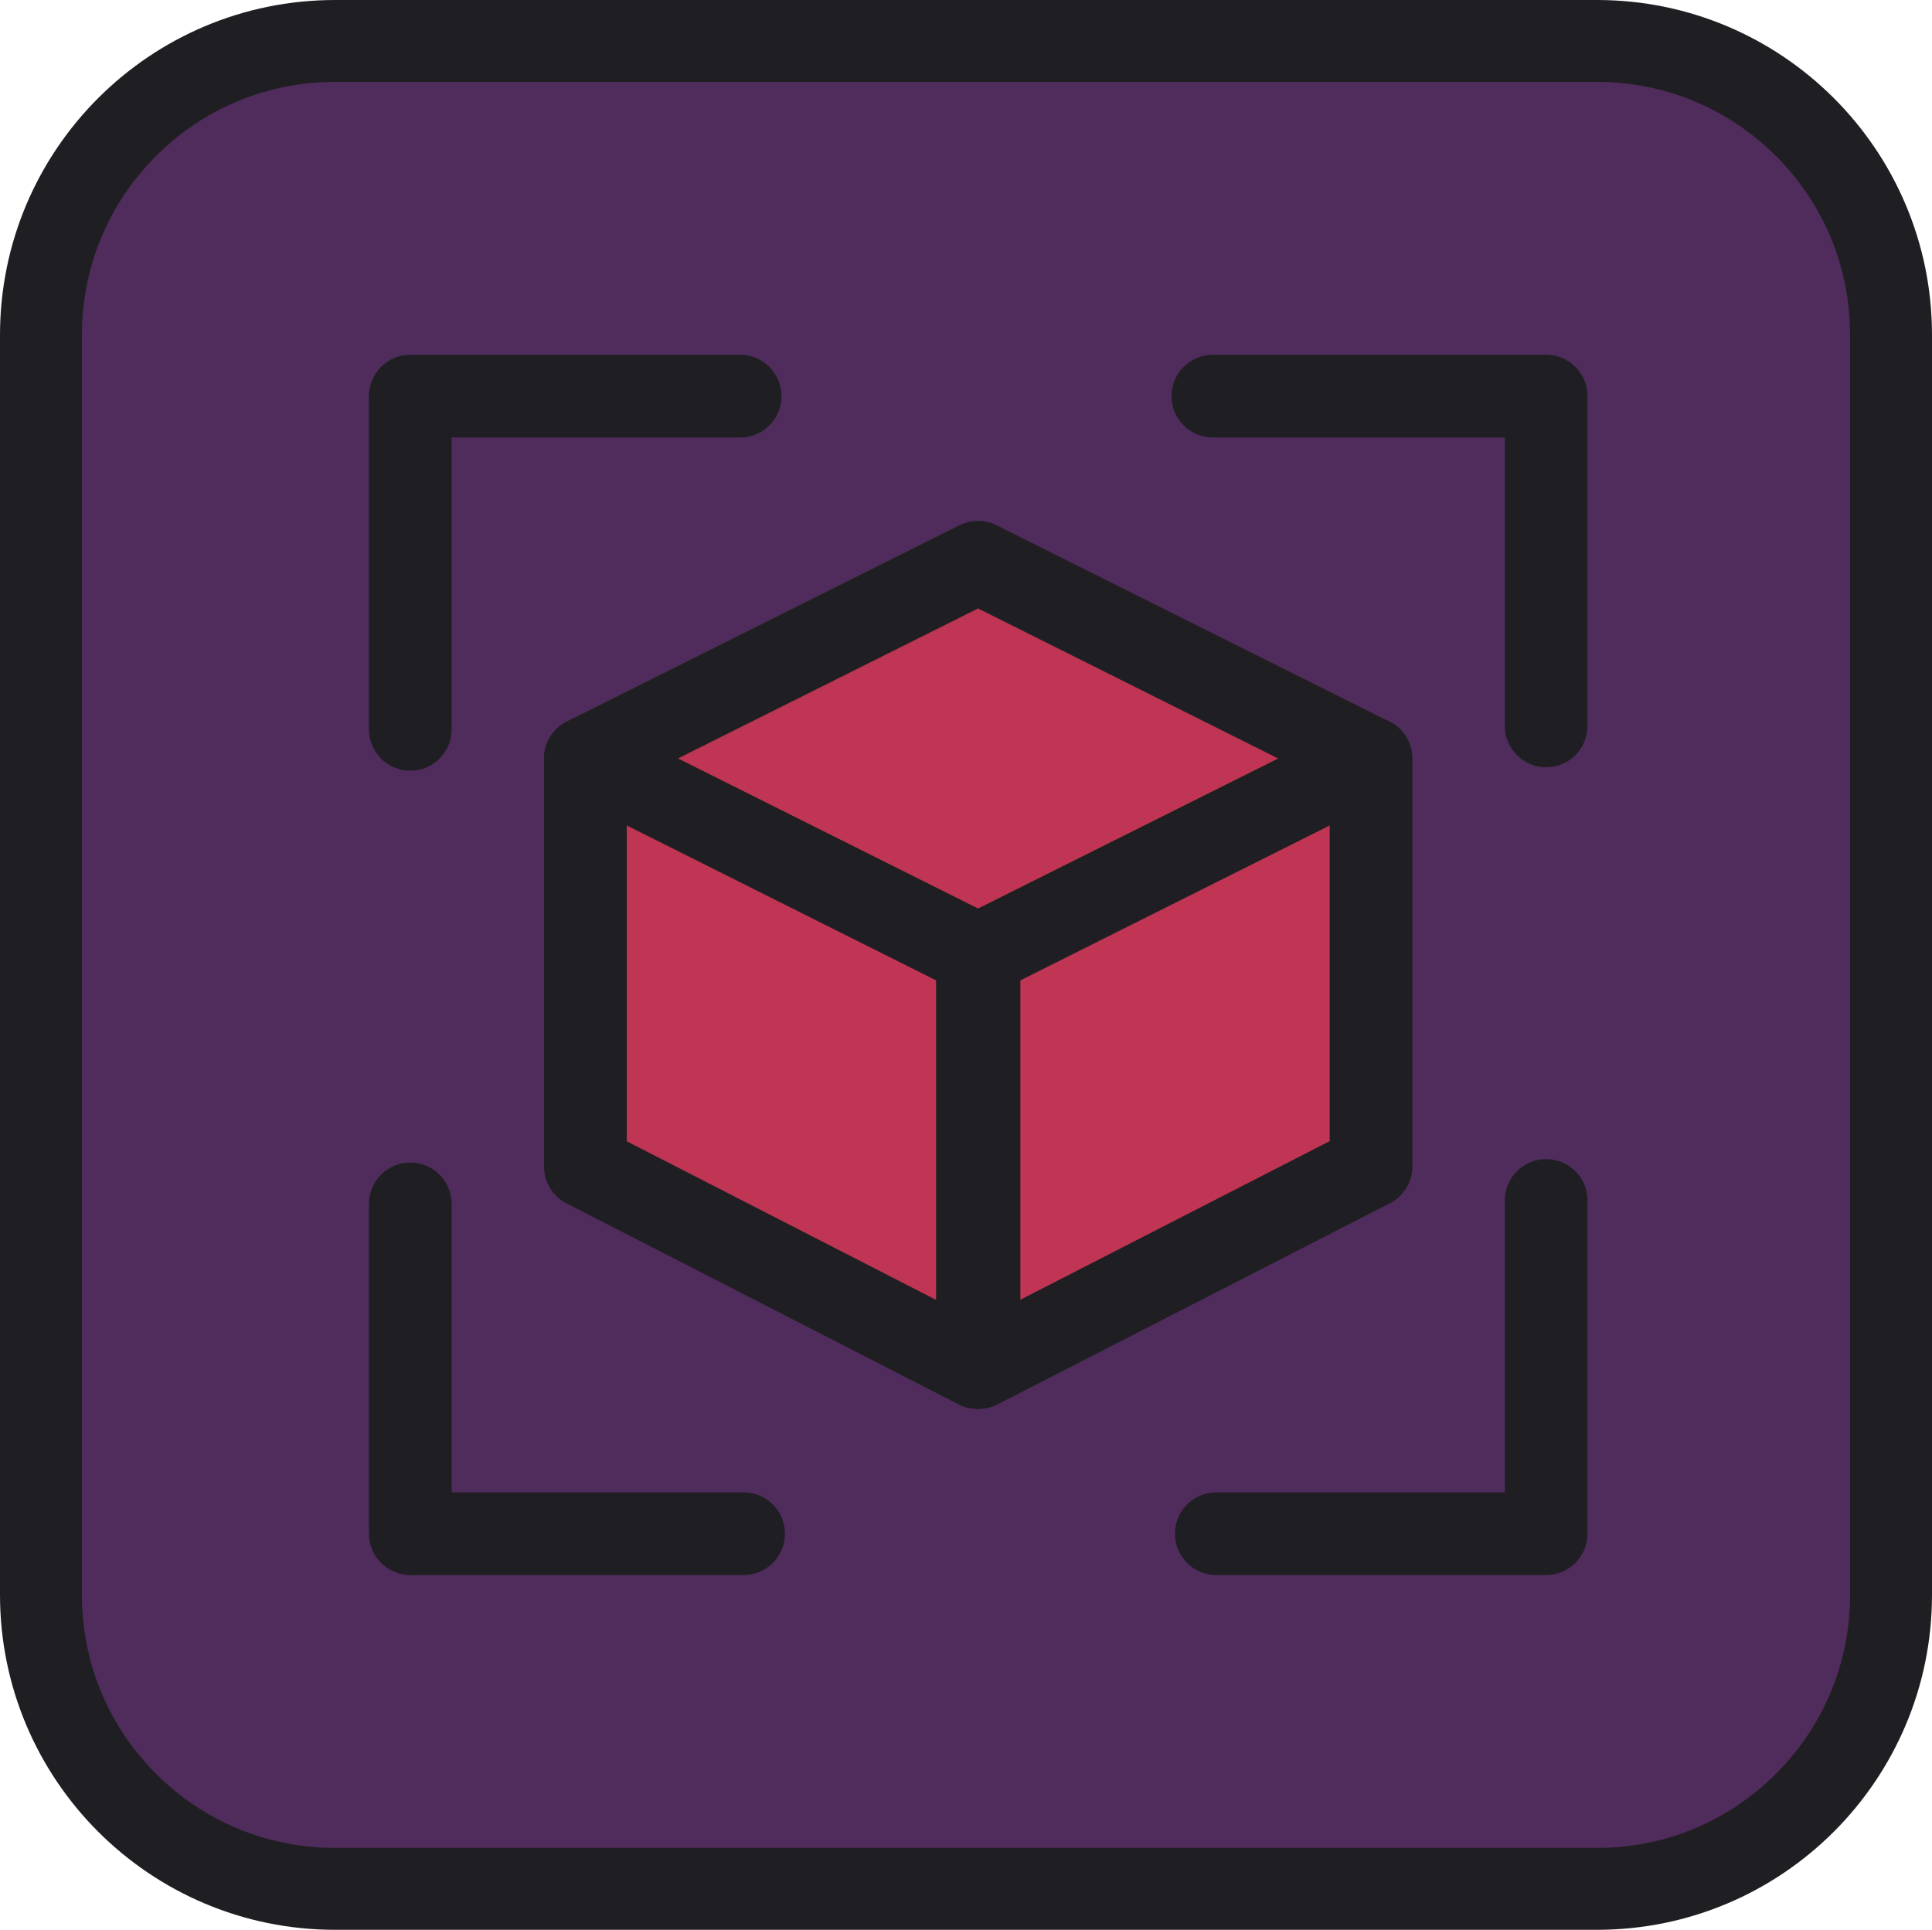
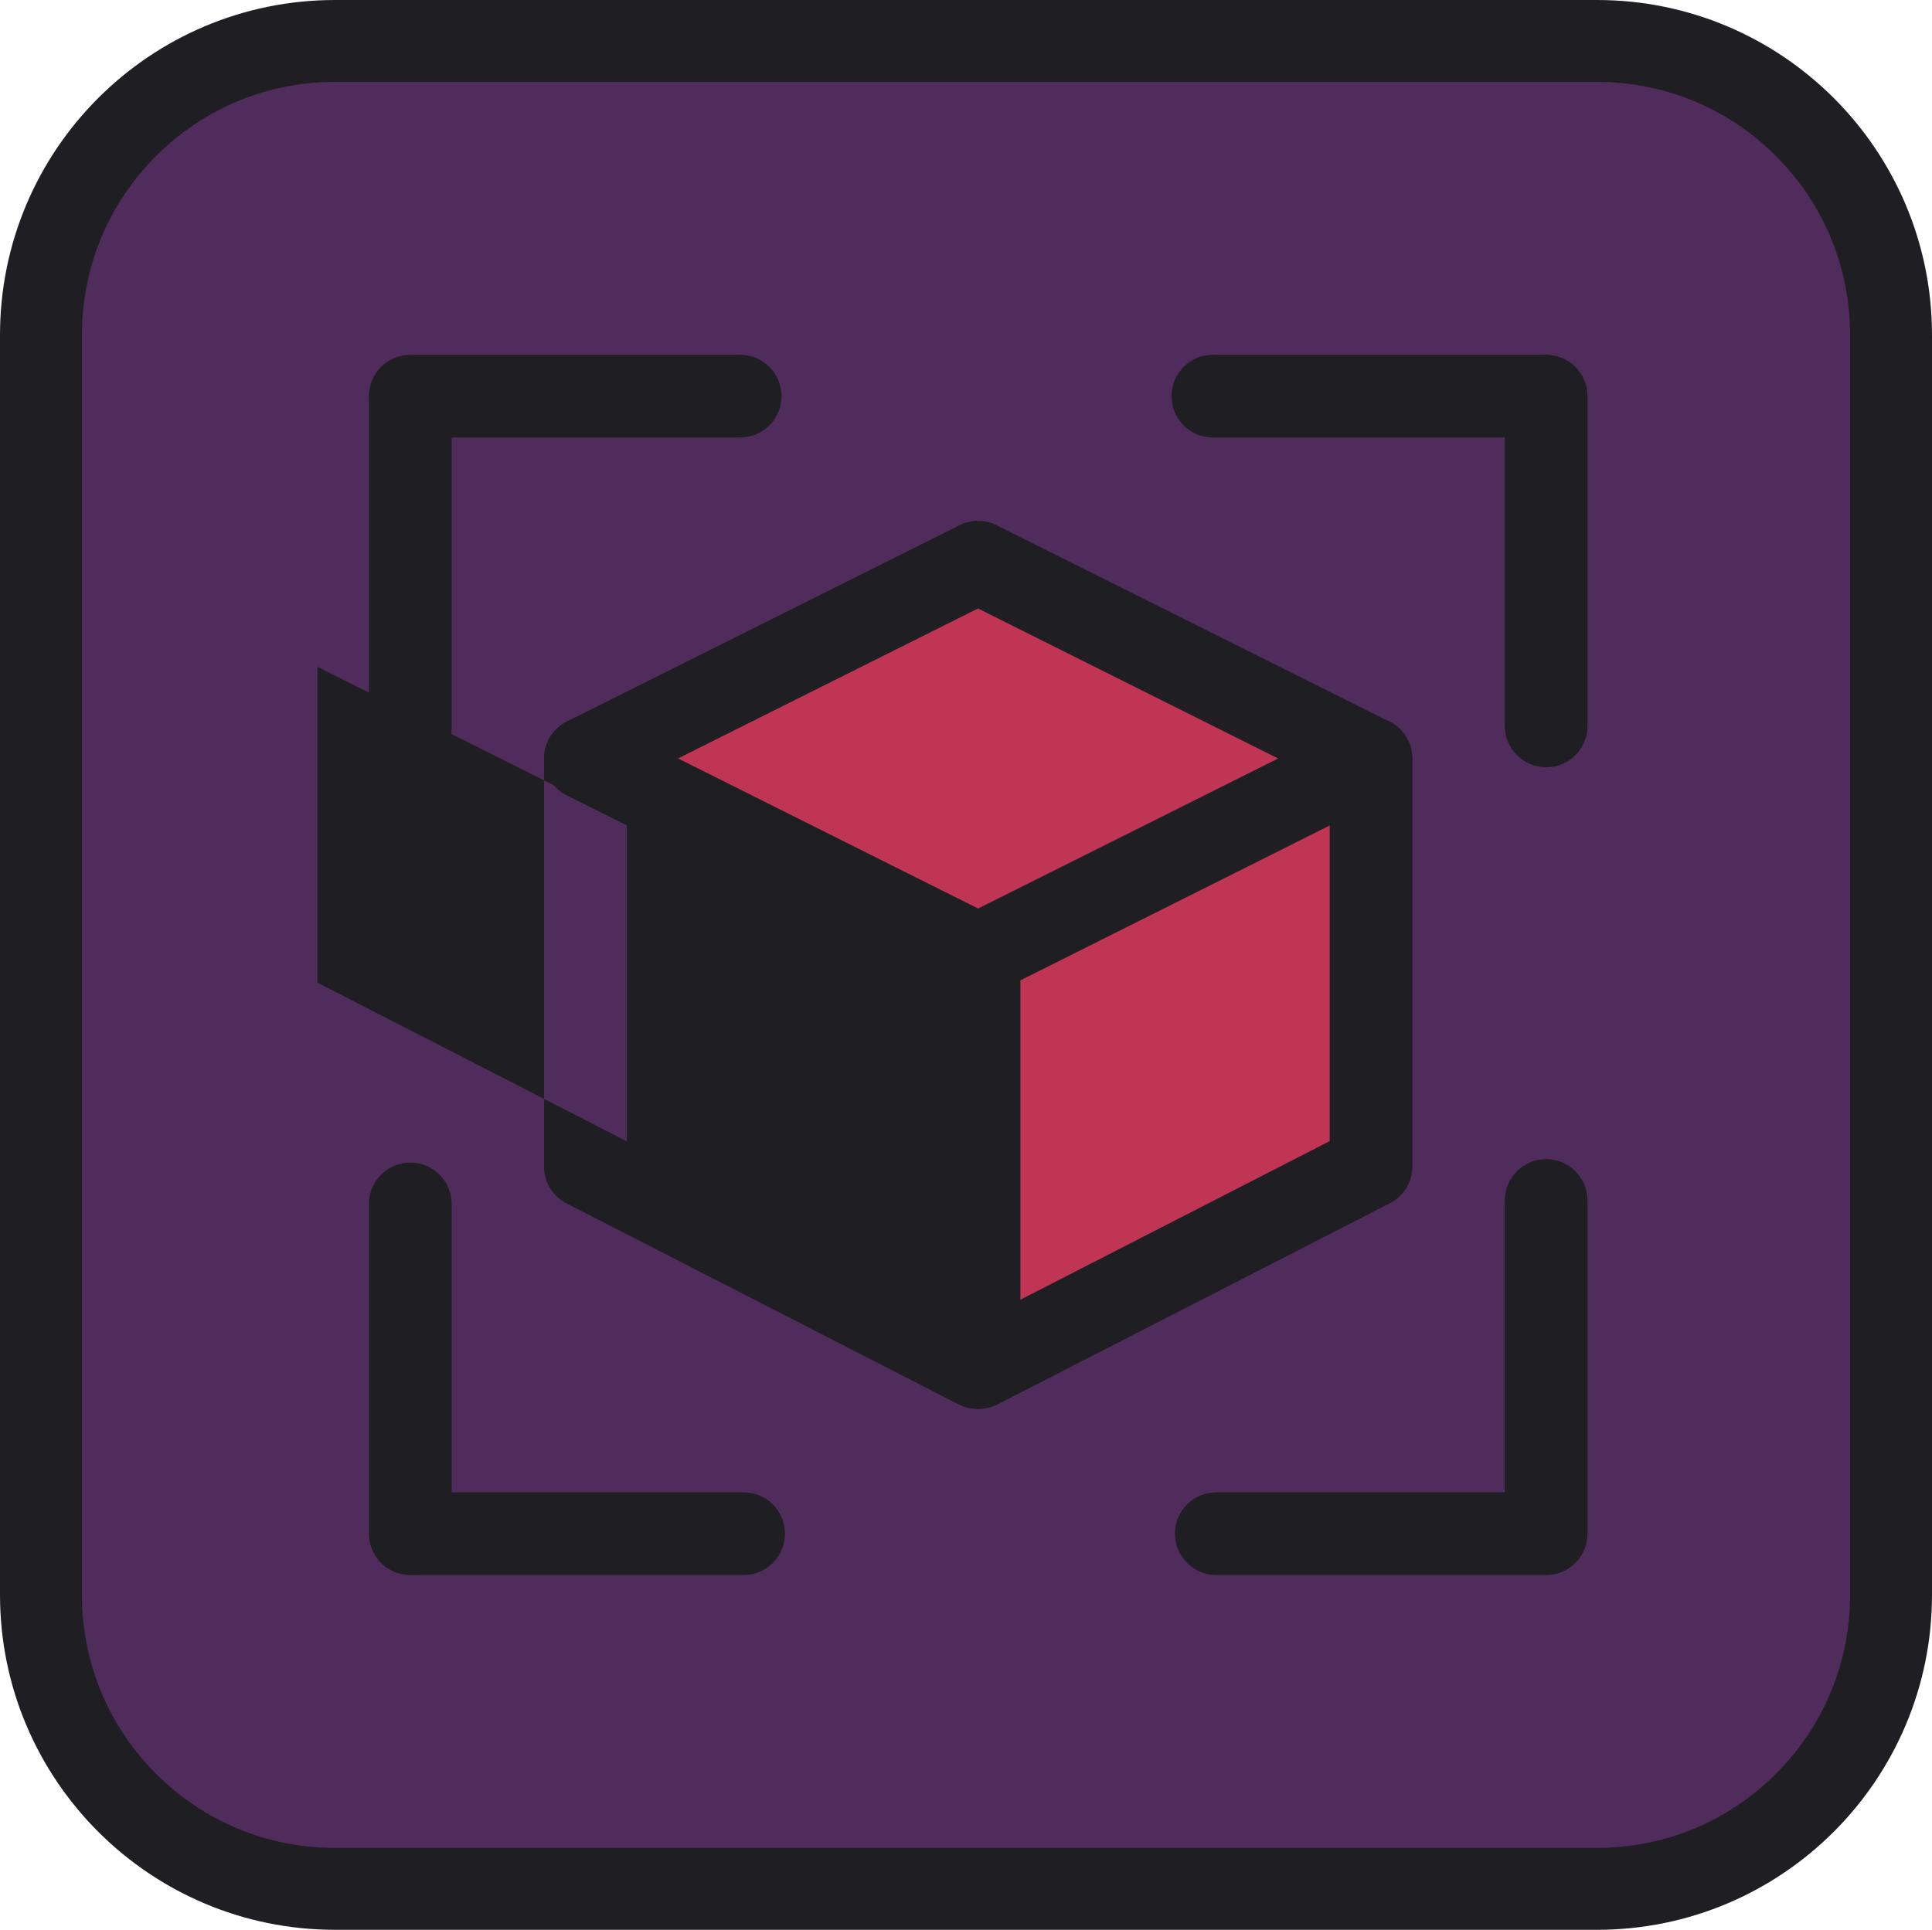
<svg xmlns="http://www.w3.org/2000/svg" id="Layer_2" data-name="Layer 2" viewBox="0 0 1037.78 1036.85">
  <defs>
    <style>
      .cls-1 {
        fill: #bf3553;
      }

      .cls-2 {
        fill: #1f1f23;
      }

      .cls-3 {
        fill: #502c5c;
      }
    </style>
  </defs>
  <g id="ParameterMan-500x500">
    <g>
      <g>
        <rect class="cls-3" x="22" y="22" width="993.78" height="992.85" rx="158" ry="158" />
        <path class="cls-2" d="M857.78,44c36.33,0,70.48,14.15,96.17,39.83,25.69,25.69,39.83,59.84,39.83,96.17V856.85c0,36.33-14.15,70.48-39.83,96.17-25.69,25.69-59.84,39.83-96.17,39.83H180c-36.33,0-70.48-14.15-96.17-39.83-25.69-25.69-39.83-59.84-39.83-96.17V180c0-36.33,14.15-70.48,39.83-96.17,25.69-25.69,59.84-39.83,96.17-39.83H857.78m0-44H180C80.59,0,0,80.59,0,180V856.85c0,99.41,80.59,180,180,180H857.78c99.41,0,180-80.59,180-180V180C1037.78,80.59,957.19,0,857.78,0h0Z" />
      </g>
      <g>
        <g>
          <path class="cls-2" d="M397.58,235.06H220.39c-12.27,0-22.22-9.95-22.22-22.22s9.95-22.22,22.22-22.22h177.18c12.27,0,22.22,9.95,22.22,22.22s-9.95,22.22-22.22,22.22Z" />
          <path class="cls-2" d="M220.39,414.1c-12.27,0-22.22-9.95-22.22-22.22V214.69c0-12.27,9.95-22.22,22.22-22.22s22.22,9.95,22.22,22.22v177.18c0,12.27-9.95,22.22-22.22,22.22Z" />
        </g>
        <g>
          <path class="cls-2" d="M830.52,412.24c-12.27,0-22.22-9.95-22.22-22.22V212.84c0-12.27,9.95-22.22,22.22-22.22s22.22,9.95,22.22,22.22v177.18c0,12.27-9.95,22.22-22.22,22.22Z" />
          <path class="cls-2" d="M828.67,235.06h-177.18c-12.27,0-22.22-9.95-22.22-22.22s9.95-22.22,22.22-22.22h177.18c12.27,0,22.22,9.95,22.22,22.22s-9.95,22.22-22.22,22.22Z" />
        </g>
        <g>
          <path class="cls-2" d="M830.52,846.24h-177.18c-12.27,0-22.22-9.95-22.22-22.22s9.95-22.22,22.22-22.22h177.18c12.27,0,22.22,9.95,22.22,22.22s-9.95,22.22-22.22,22.22Z" />
          <path class="cls-2" d="M830.52,844.39c-12.27,0-22.22-9.95-22.22-22.22v-177.18c0-12.27,9.95-22.22,22.22-22.22s22.22,9.95,22.22,22.22v177.18c0,12.27-9.95,22.22-22.22,22.22Z" />
        </g>
        <g>
          <path class="cls-2" d="M220.39,846.24c-12.27,0-22.22-9.95-22.22-22.22v-177.18c0-12.27,9.95-22.22,22.22-22.22s22.22,9.95,22.22,22.22v177.18c0,12.27-9.95,22.22-22.22,22.22Z" />
          <path class="cls-2" d="M399.43,846.24H222.25c-12.27,0-22.22-9.95-22.22-22.22s9.95-22.22,22.22-22.22h177.18c12.27,0,22.22,9.95,22.22,22.22s-9.95,22.22-22.22,22.22Z" />
        </g>
        <g>
          <g>
            <polygon class="cls-1" points="525.37 513 314.44 407.54 525.37 302.08 736.29 407.54 525.37 513" />
            <path class="cls-2" d="M525.37,535.22c-3.41,0-6.81-.78-9.94-2.35l-210.92-105.46c-7.53-3.76-12.29-11.46-12.29-19.88s4.76-16.11,12.29-19.88l210.92-105.46c6.25-3.13,13.62-3.13,19.88,0l210.92,105.46c7.53,3.76,12.29,11.46,12.29,19.88s-4.76,16.11-12.29,19.88l-210.92,105.46c-3.13,1.56-6.53,2.35-9.94,2.35Zm-161.23-127.69l161.23,80.61,161.23-80.61-161.23-80.61-161.23,80.61Z" />
          </g>
          <g>
-             <polygon class="cls-1" points="525.04 734.78 314.44 626.77 314.44 407.54 525.04 513 525.04 734.78" />
-             <path class="cls-2" d="M525.04,757c-3.47,0-6.95-.81-10.14-2.45l-210.59-108c-7.42-3.81-12.08-11.44-12.08-19.78v-219.24c0-7.7,3.99-14.86,10.55-18.91,6.55-4.05,14.74-4.41,21.63-.96l210.59,105.46c7.52,3.77,12.27,11.46,12.27,19.87v221.78c0,7.74-4.03,14.93-10.64,18.96-3.55,2.17-7.56,3.26-11.59,3.26Zm-188.37-143.81l166.14,85.21v-171.68l-166.14-83.2v169.67Z" />
+             <path class="cls-2" d="M525.04,757c-3.47,0-6.95-.81-10.14-2.45l-210.59-108c-7.42-3.81-12.08-11.44-12.08-19.78v-219.24c0-7.7,3.99-14.86,10.55-18.91,6.55-4.05,14.74-4.41,21.63-.96l210.59,105.46c7.52,3.77,12.27,11.46,12.27,19.87v221.78c0,7.74-4.03,14.93-10.64,18.96-3.55,2.17-7.56,3.26-11.59,3.26Zm-188.37-143.81v-171.68l-166.14-83.2v169.67Z" />
          </g>
          <g>
            <polygon class="cls-1" points="525.88 734.7 736.48 626.7 736.48 407.54 525.88 513 525.88 734.7" />
            <path class="cls-2" d="M525.88,756.92c-4.03,0-8.04-1.09-11.59-3.26-6.61-4.04-10.64-11.22-10.64-18.96v-221.7c0-8.41,4.75-16.1,12.27-19.87l210.59-105.46c6.89-3.45,15.08-3.09,21.63,.96,6.55,4.05,10.55,11.2,10.55,18.91v219.16c0,8.34-4.66,15.97-12.08,19.77l-210.59,108c-3.19,1.64-6.67,2.45-10.14,2.45Zm22.22-230.2v171.6l166.14-85.21v-169.59l-166.14,83.2Z" />
          </g>
        </g>
      </g>
    </g>
  </g>
</svg>